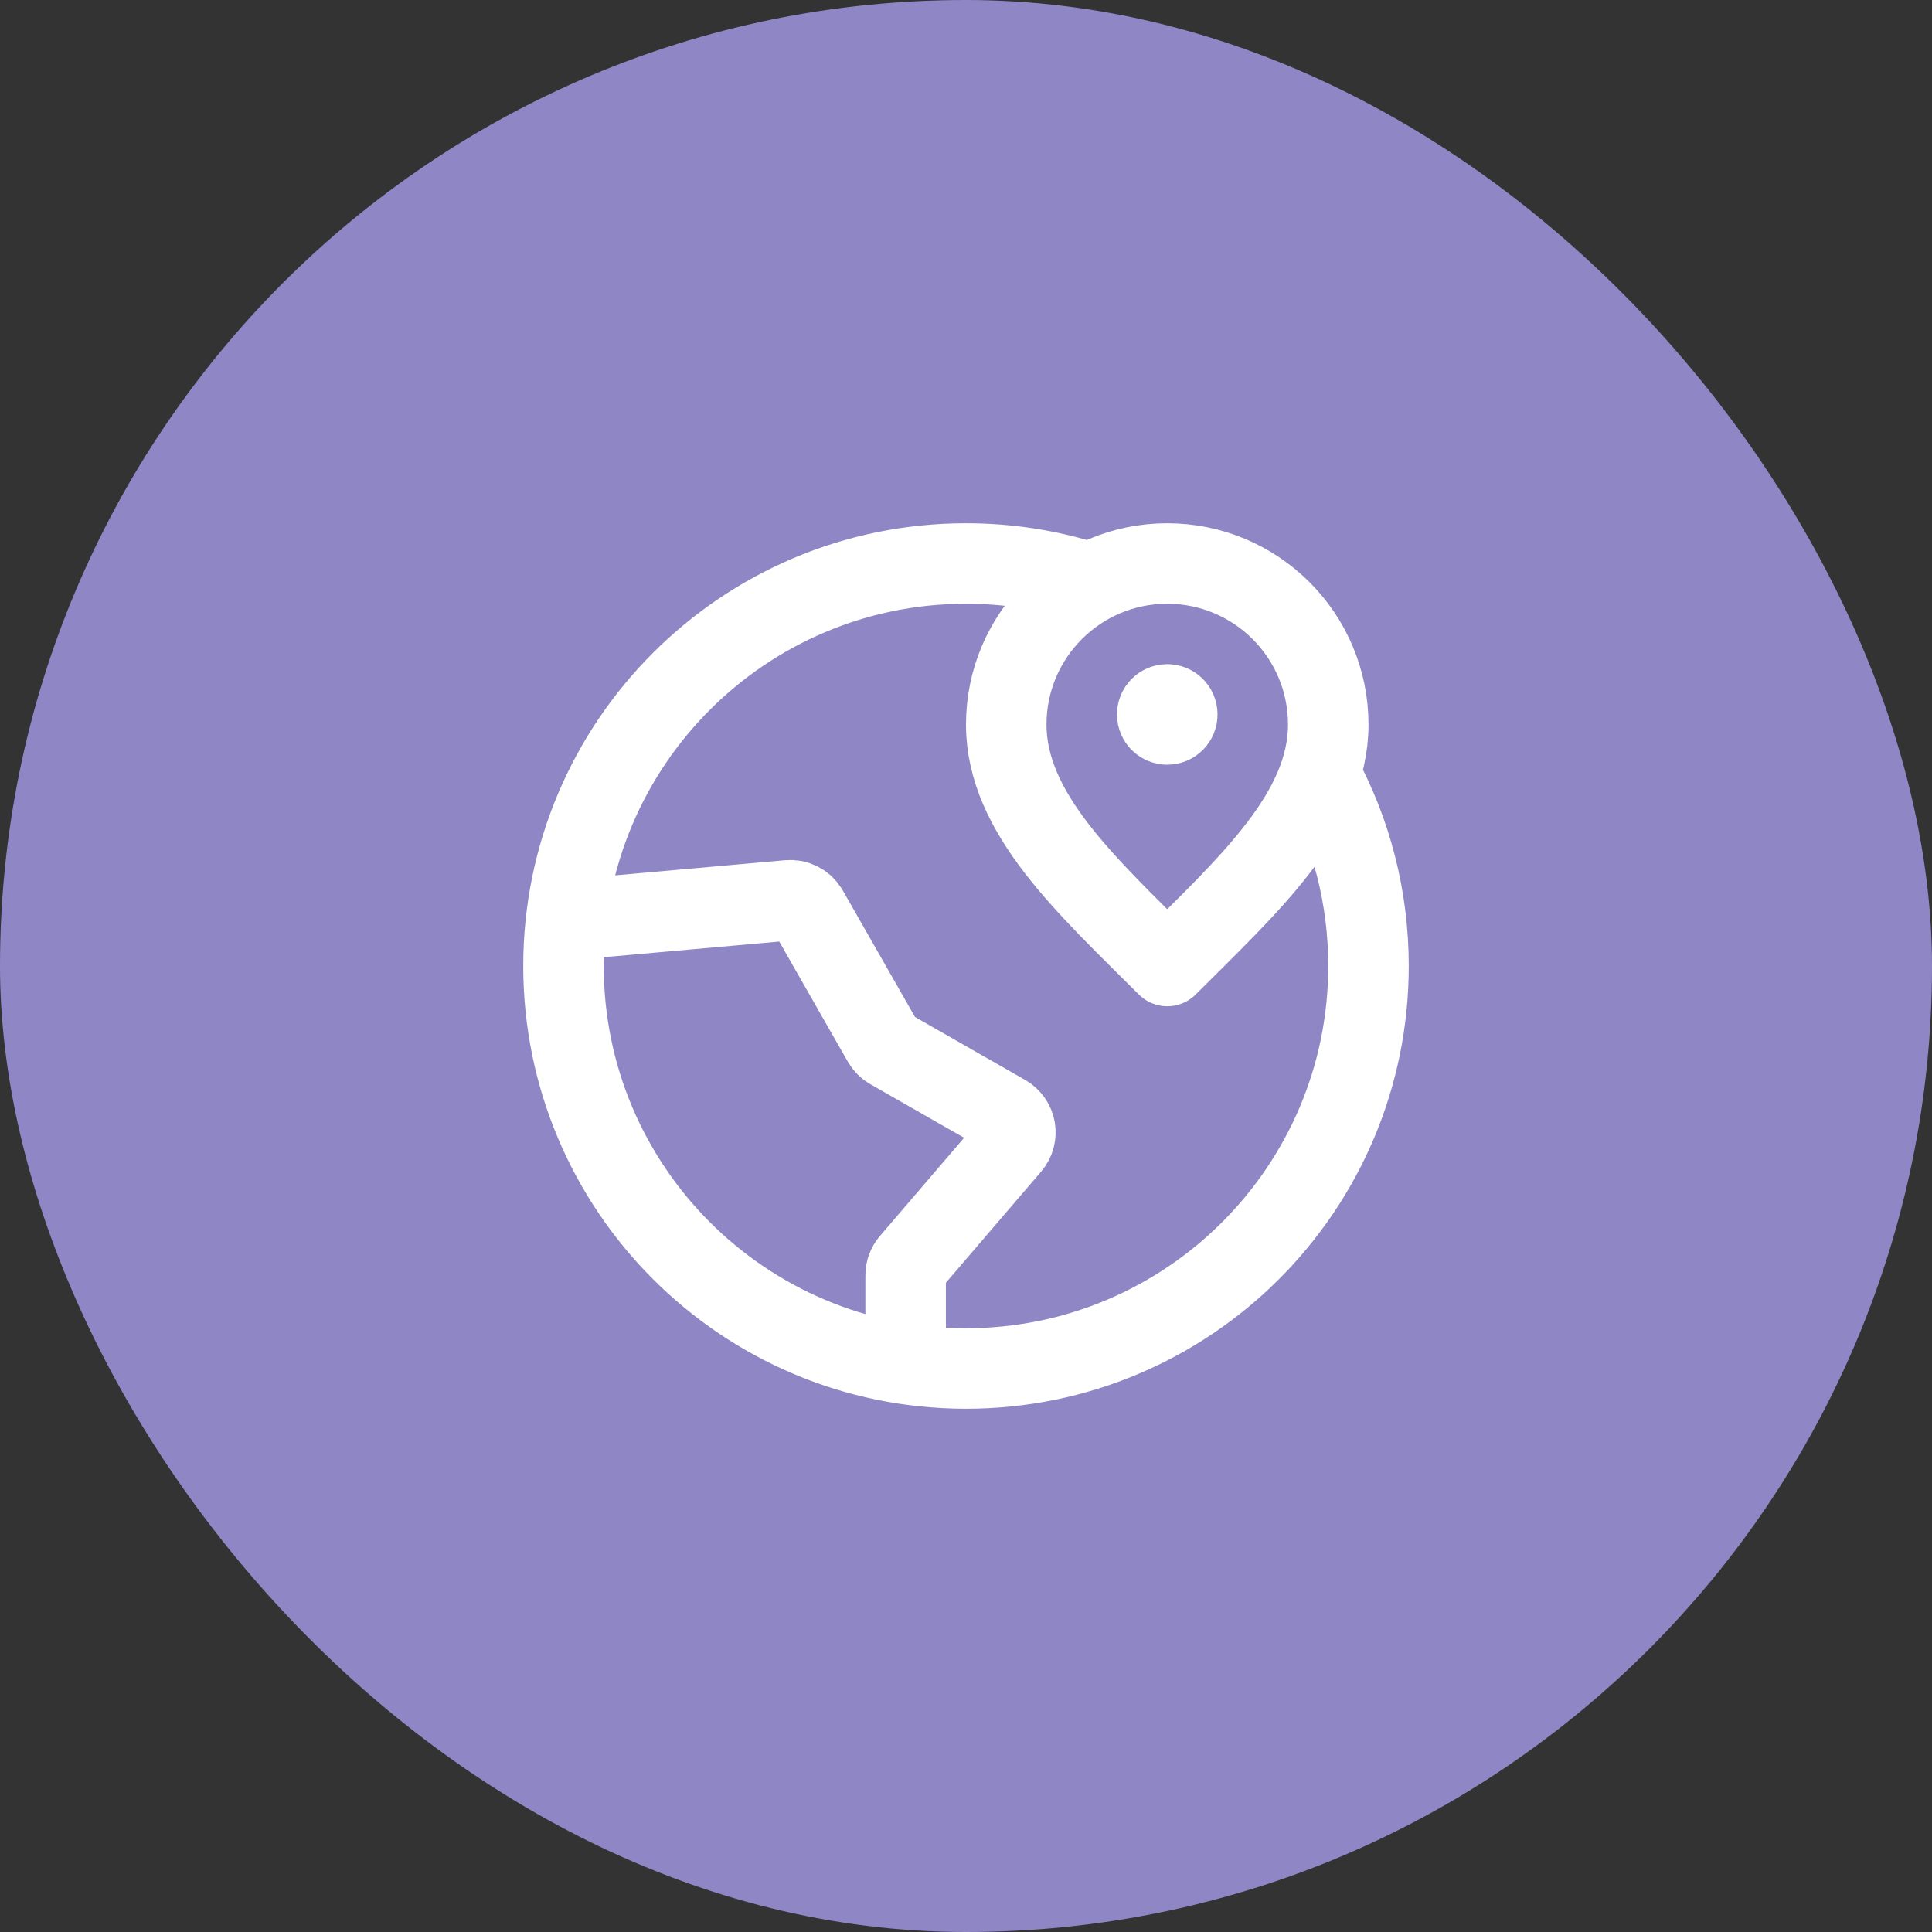
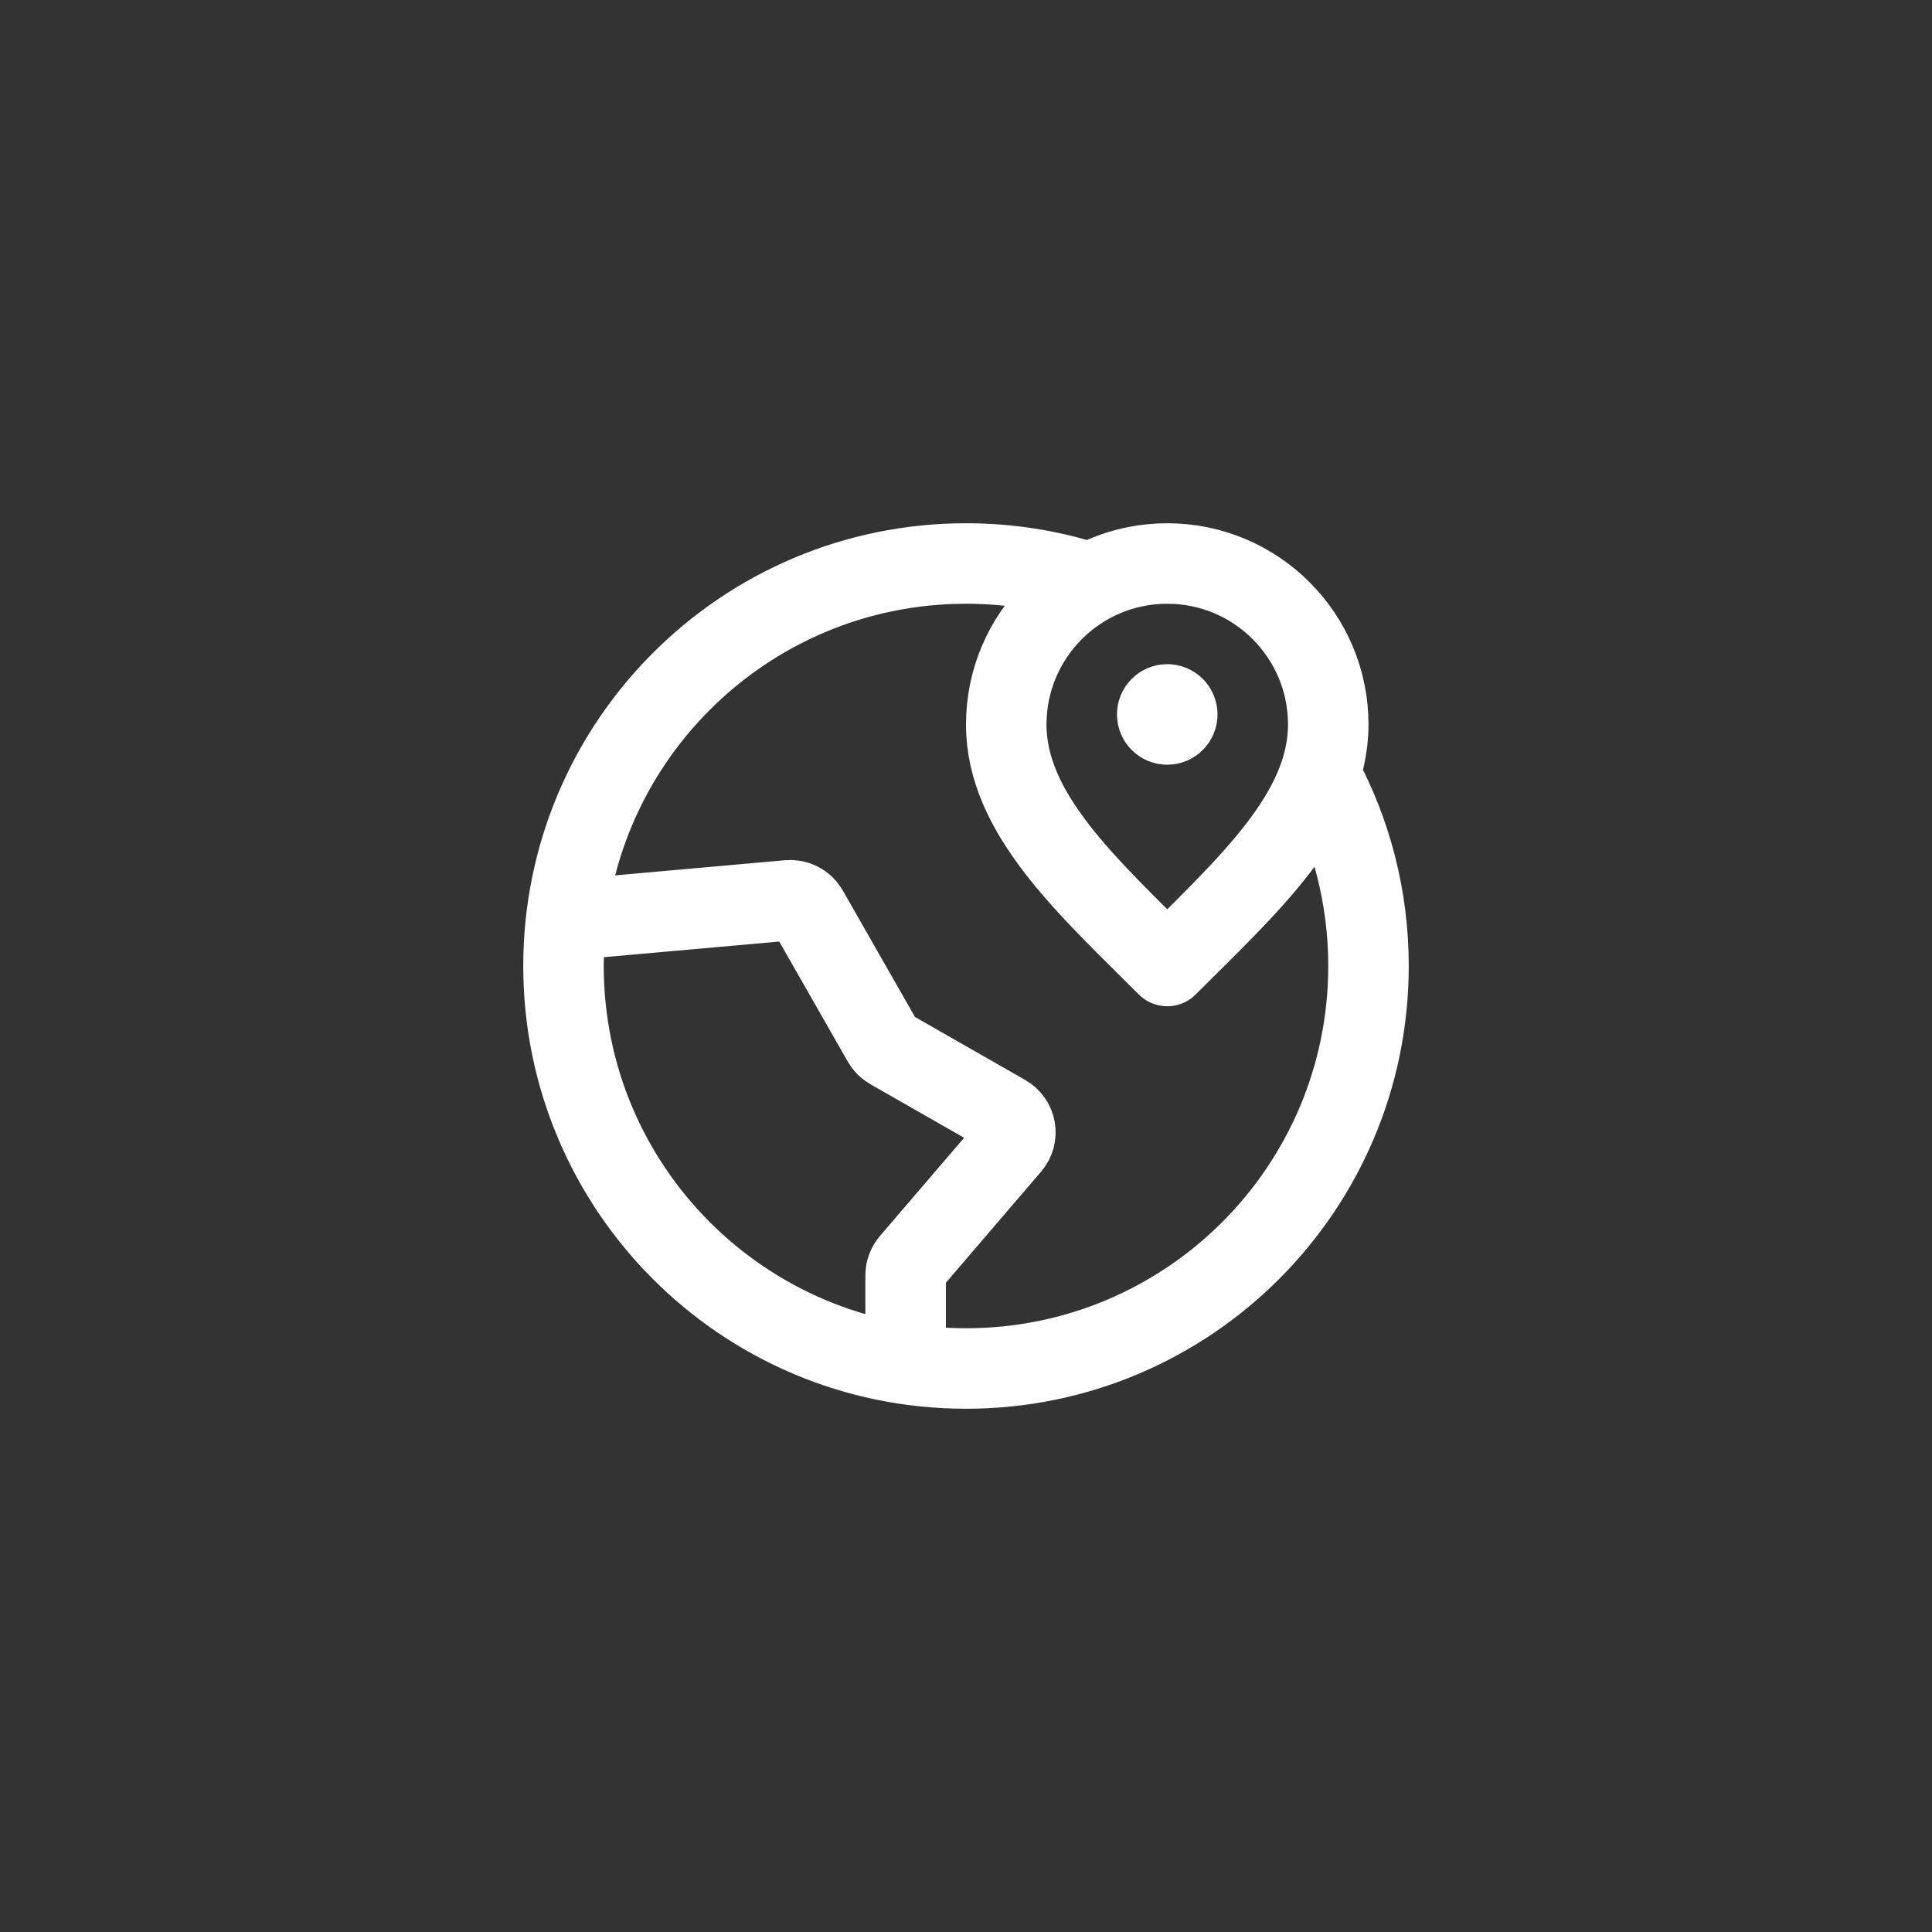
<svg xmlns="http://www.w3.org/2000/svg" width="48" height="48" viewBox="0 0 48 48" fill="none">
  <rect x="0" y="0" width="48" height="48" fill="#333333" stroke="none" />
-   <rect width="48" height="48" rx="24" fill="#8F86C6" />
  <path d="M27 14.458C26.053 14.16 25.045 14 24 14C18.477 14 14 18.477 14 24C14 29.523 18.477 34 24 34C29.523 34 34 29.523 34 24C34 22.285 33.568 20.67 32.807 19.259M29 17.75H29.005M22.5 33.888L22.5 31.685C22.5 31.566 22.543 31.45 22.62 31.36L25.106 28.459C25.311 28.221 25.247 27.856 24.975 27.7L22.119 26.068C22.041 26.023 21.977 25.959 21.932 25.881L20.07 22.619C19.974 22.449 19.787 22.351 19.592 22.368L14.064 22.861M33 18C33 20.209 31 22 29 24C27 22 25 20.209 25 18C25 15.791 26.791 14 29 14C31.209 14 33 15.791 33 18ZM29.25 17.75C29.25 17.888 29.138 18 29 18C28.862 18 28.75 17.888 28.75 17.75C28.75 17.612 28.862 17.5 29 17.5C29.138 17.5 29.25 17.612 29.25 17.75Z" stroke="white" stroke-width="2" stroke-linecap="round" stroke-linejoin="round" />
</svg>